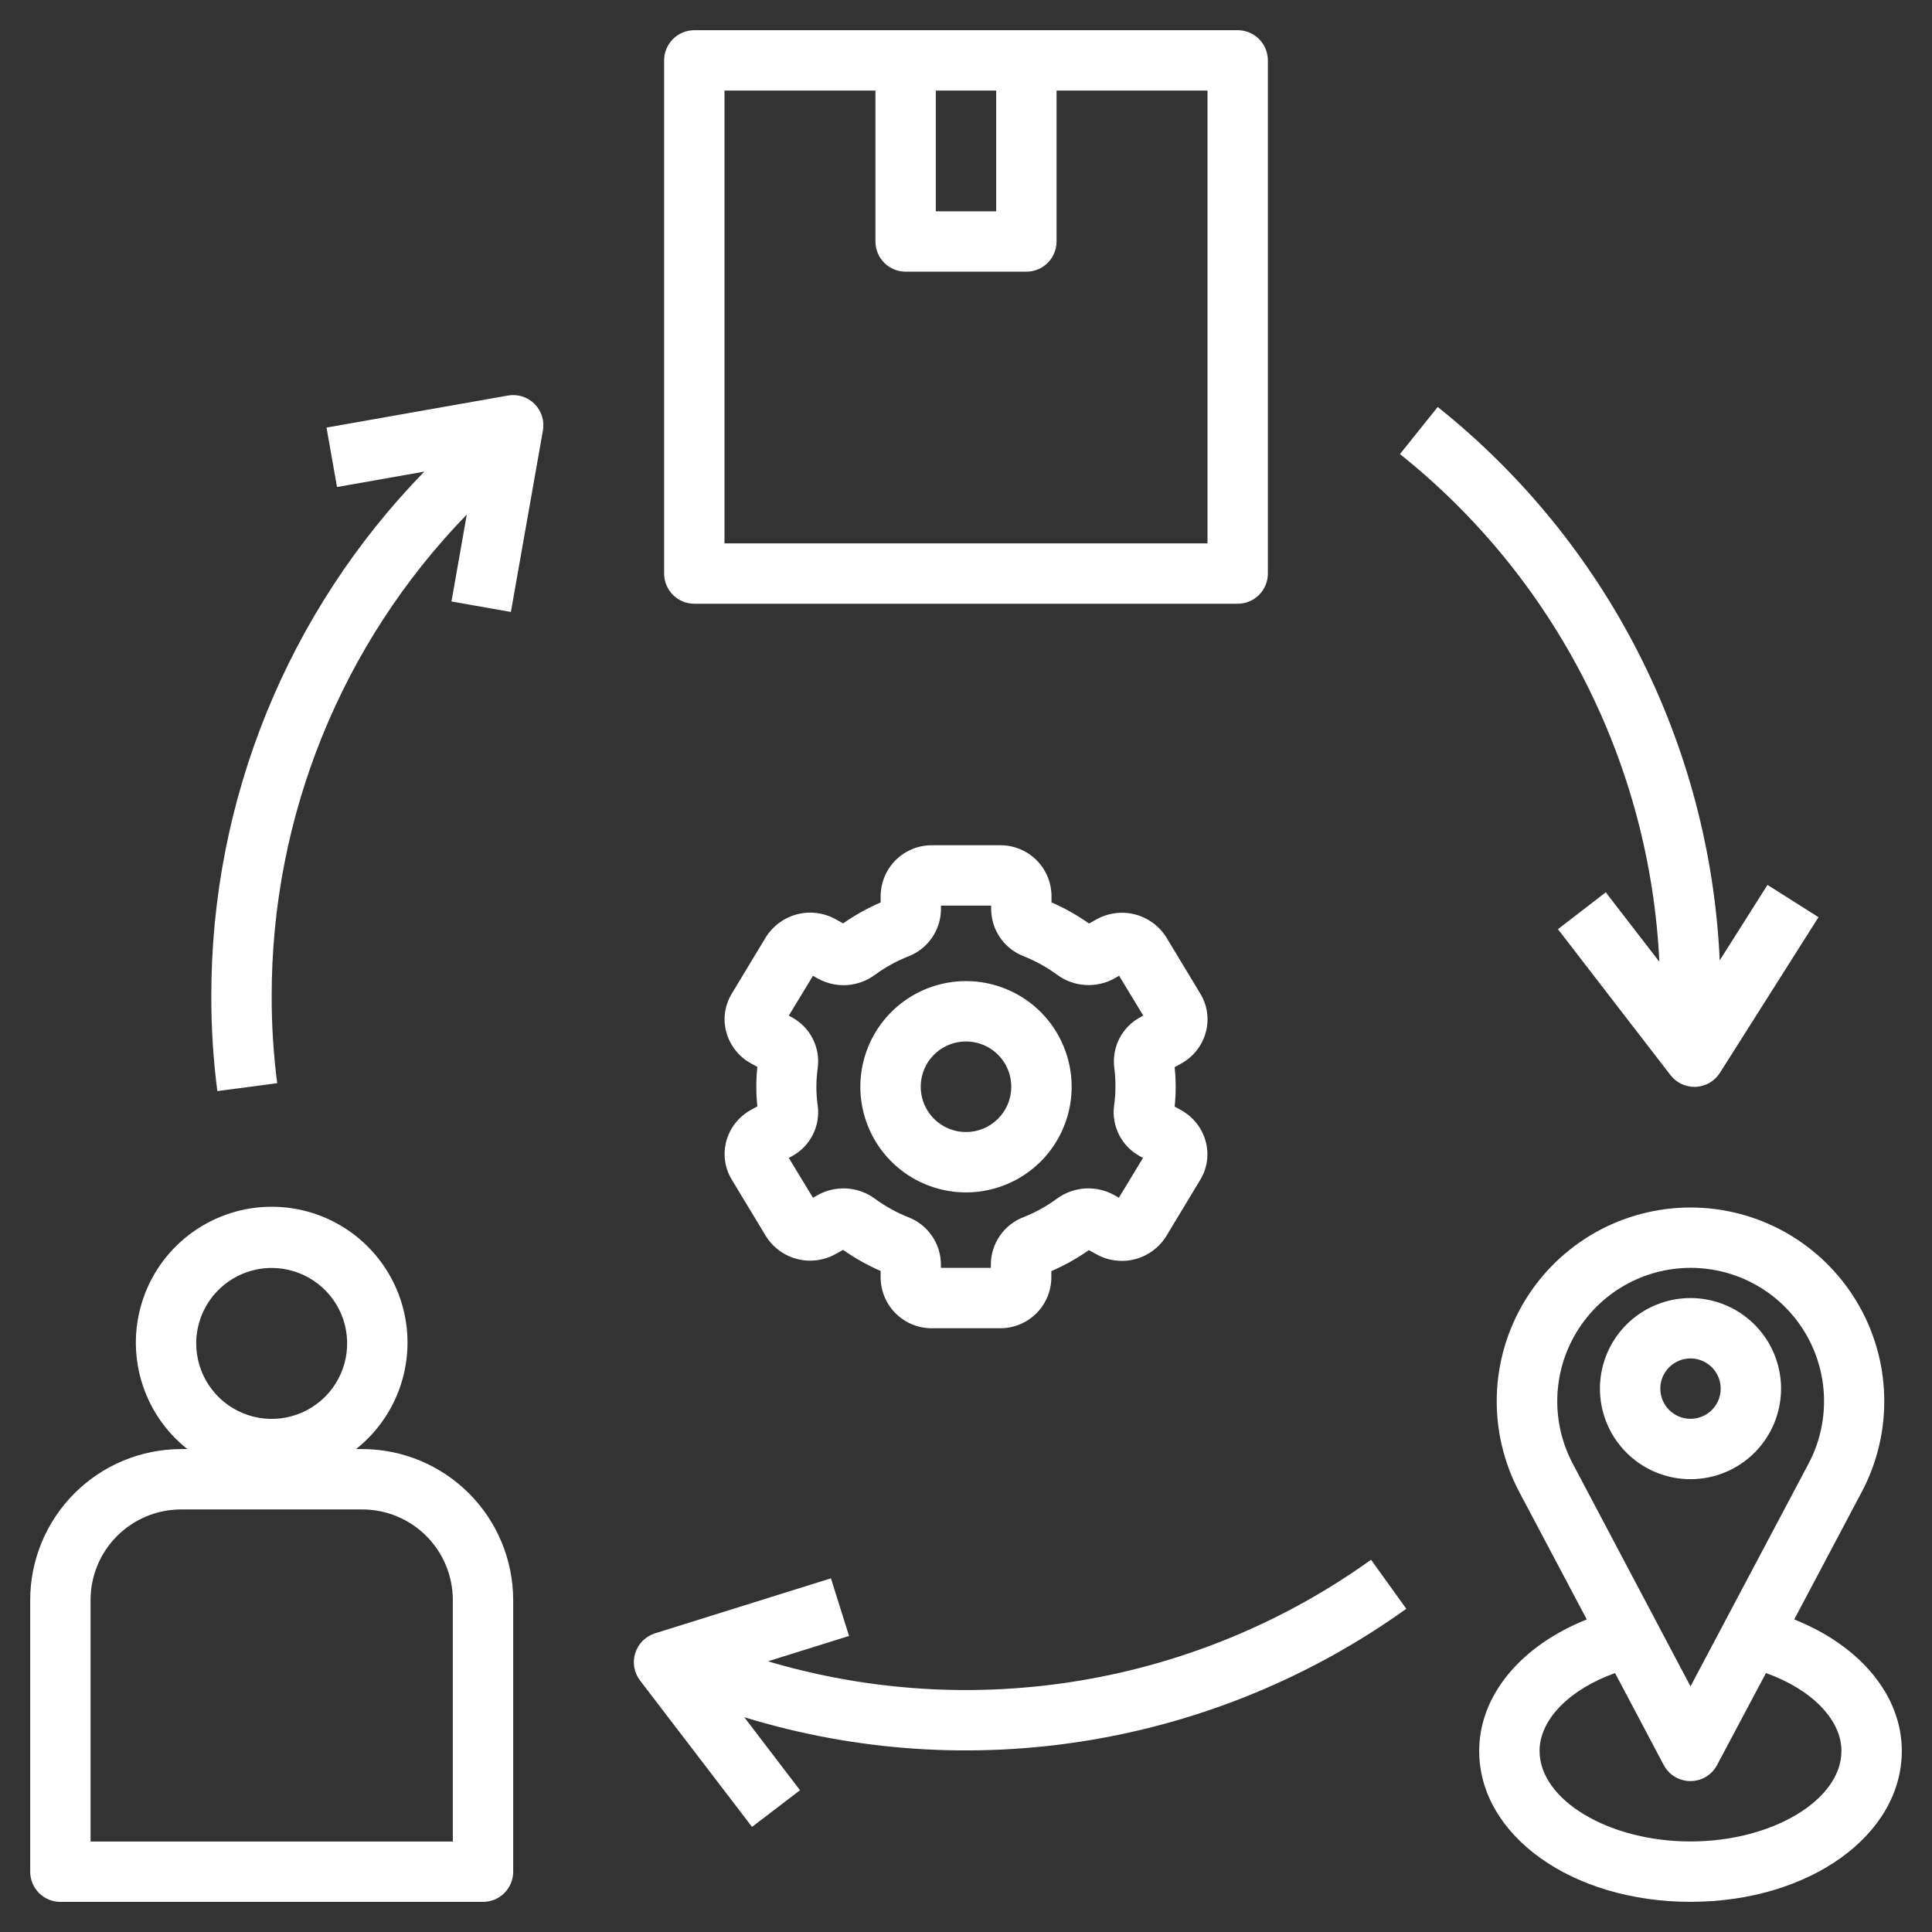
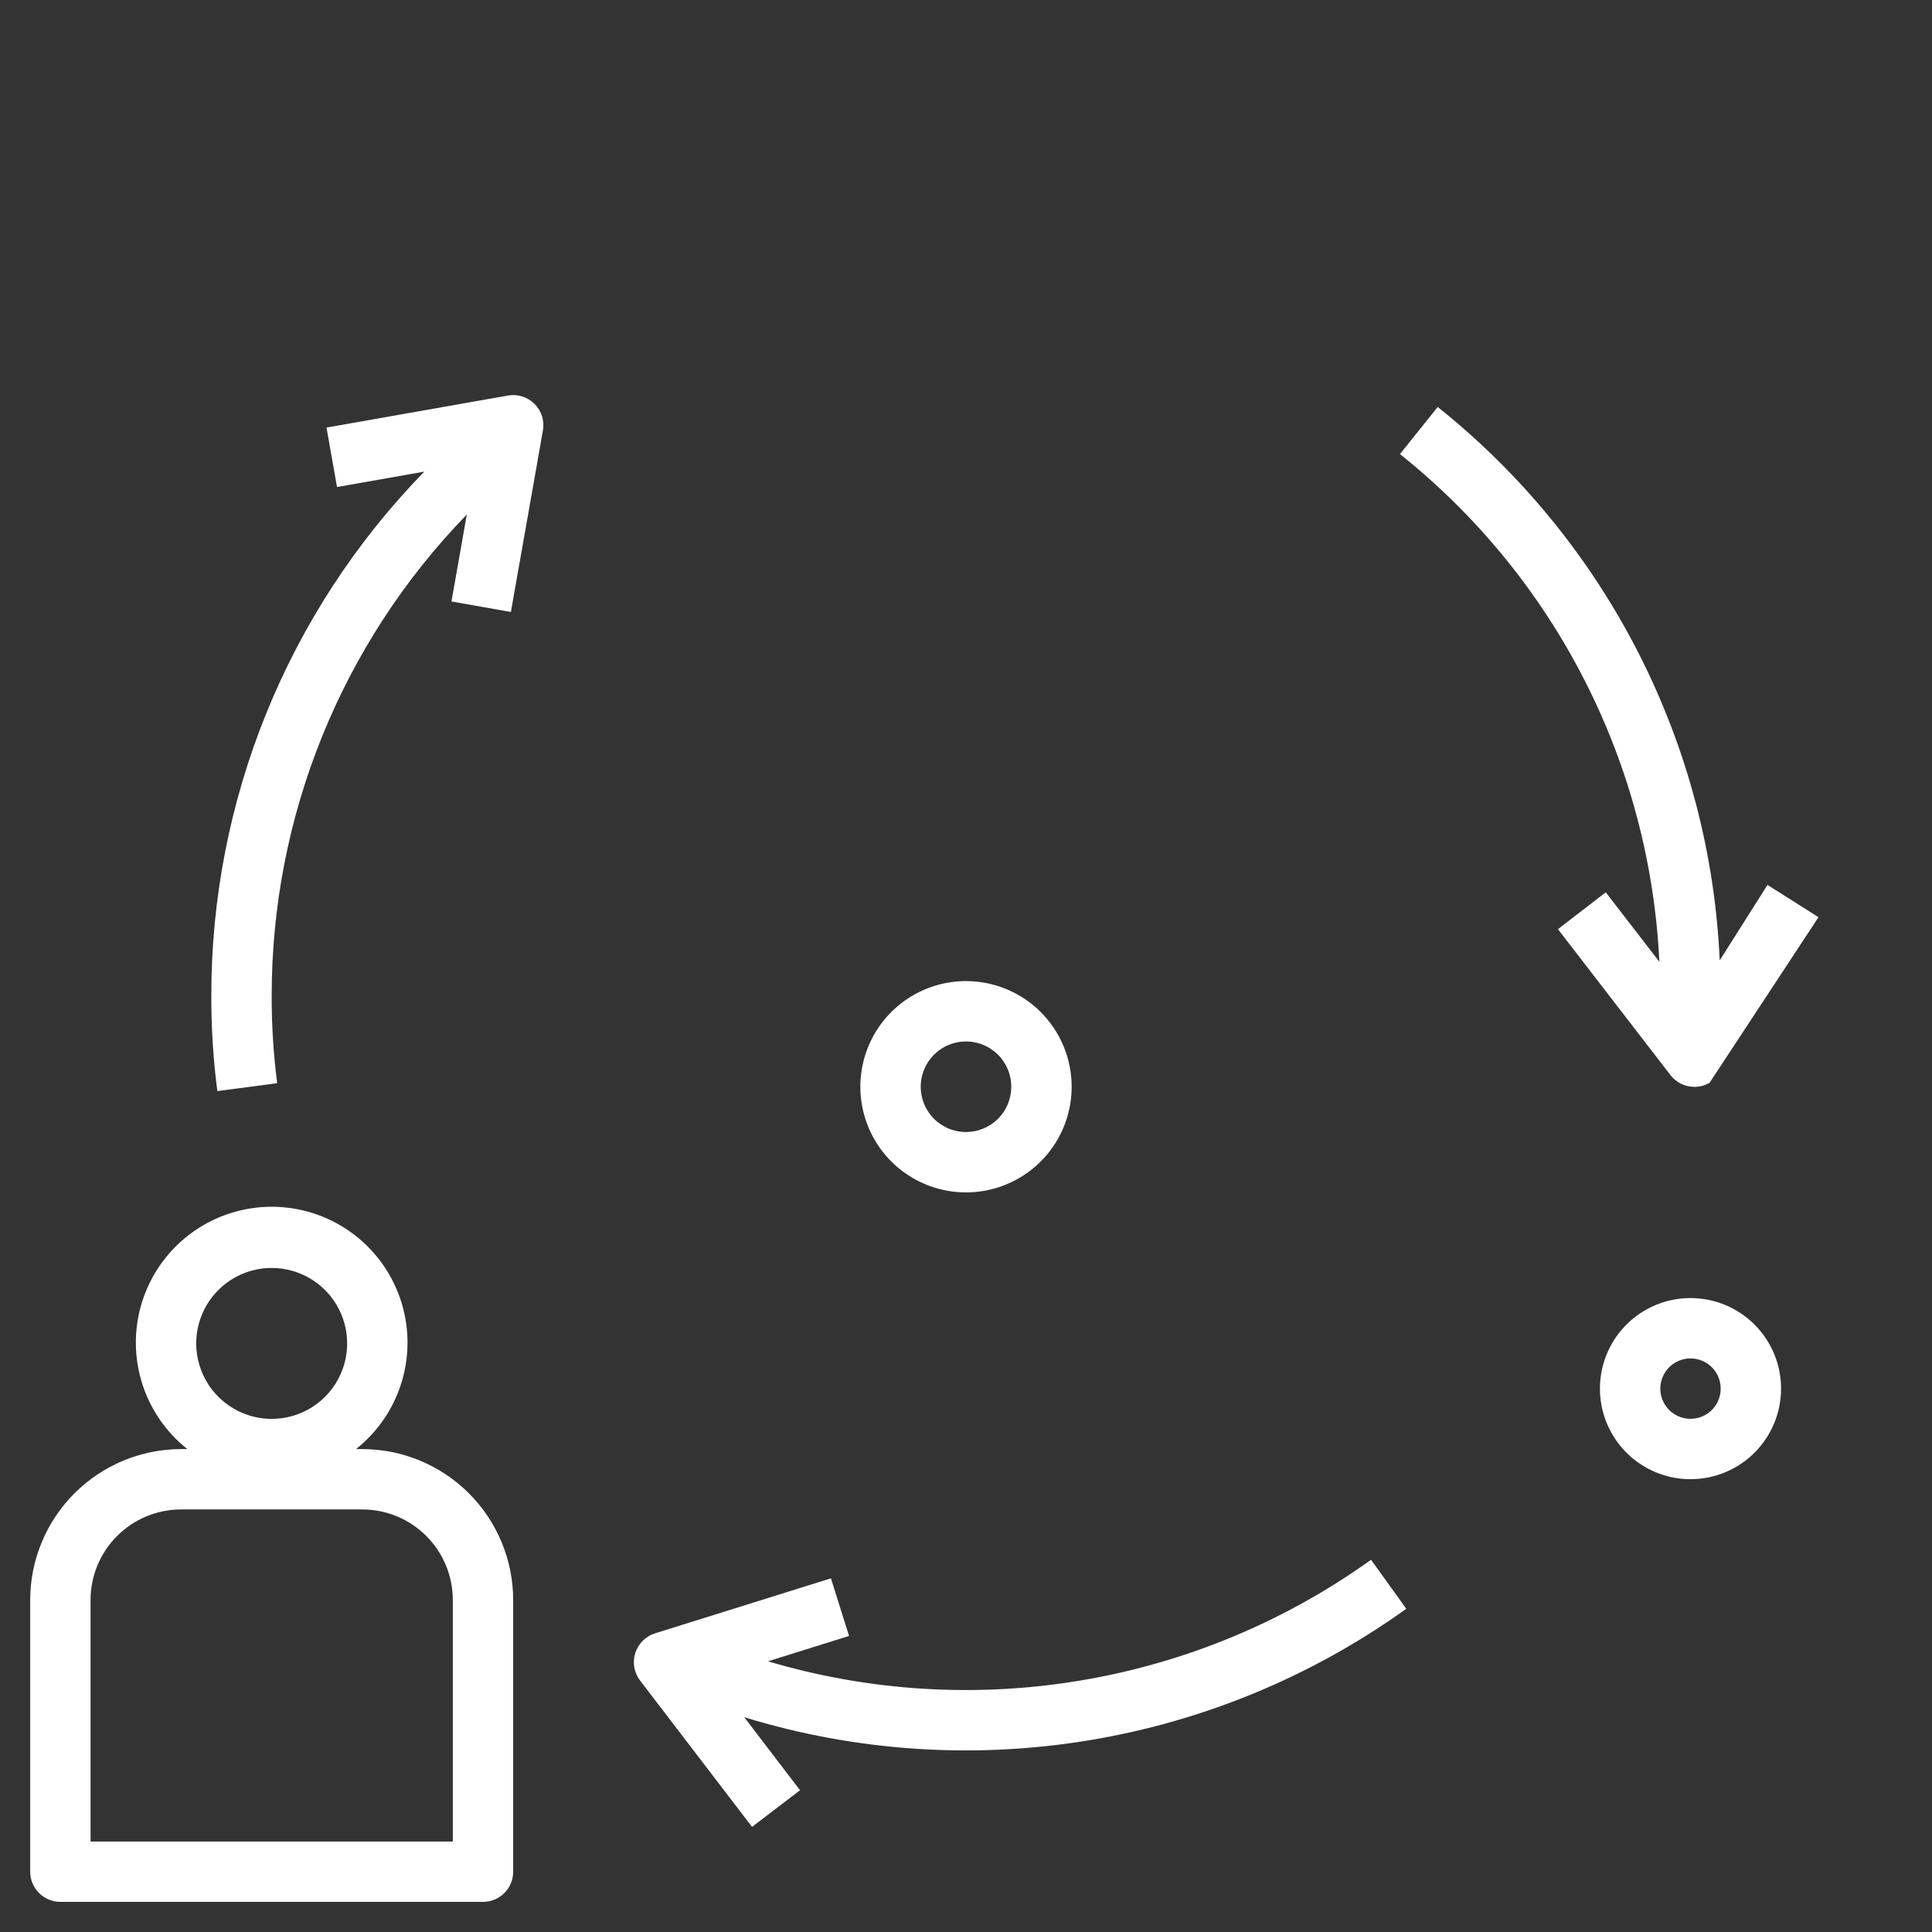
<svg xmlns="http://www.w3.org/2000/svg" width="80" height="80" viewBox="0 0 80 80" fill="none">
  <rect x="0" y="0" width="80" height="80" fill="#333333" stroke="none" />
  <path d="M2.5 78.753H20C20.331 78.753 20.649 78.621 20.884 78.387C21.118 78.153 21.25 77.835 21.25 77.503V66.253C21.248 64.596 20.589 63.008 19.417 61.836C18.246 60.664 16.657 60.005 15 60.003H14.742C15.658 59.278 16.325 58.286 16.651 57.164C16.977 56.043 16.946 54.848 16.562 53.745C16.178 52.642 15.461 51.686 14.509 51.009C13.557 50.332 12.418 49.969 11.25 49.969C10.082 49.969 8.943 50.332 7.991 51.009C7.039 51.686 6.321 52.642 5.938 53.745C5.554 54.848 5.523 56.043 5.849 57.164C6.175 58.286 6.842 59.278 7.758 60.003H7.5C5.843 60.005 4.254 60.664 3.083 61.836C1.911 63.008 1.252 64.596 1.25 66.253V77.503C1.25 77.835 1.382 78.153 1.616 78.387C1.851 78.621 2.168 78.753 2.5 78.753ZM11.25 52.503C11.868 52.503 12.472 52.687 12.986 53.03C13.5 53.373 13.901 53.861 14.137 54.432C14.374 55.003 14.435 55.632 14.315 56.238C14.194 56.844 13.897 57.401 13.46 57.838C13.023 58.275 12.466 58.572 11.86 58.693C11.254 58.814 10.625 58.752 10.054 58.515C9.483 58.279 8.995 57.878 8.652 57.364C8.308 56.85 8.125 56.246 8.125 55.628C8.125 54.799 8.454 54.005 9.04 53.419C9.626 52.832 10.421 52.503 11.25 52.503ZM3.75 66.253C3.75 65.259 4.145 64.305 4.848 63.602C5.552 62.898 6.505 62.503 7.5 62.503H15C15.995 62.503 16.948 62.898 17.652 63.602C18.355 64.305 18.75 65.259 18.75 66.253V76.253H3.75V66.253Z" fill="white" />
-   <path d="M28.75 25H51.25C51.581 25 51.9 24.868 52.134 24.634C52.368 24.399 52.5 24.081 52.5 23.75V2.5C52.5 2.168 52.368 1.851 52.134 1.616C51.9 1.382 51.581 1.25 51.25 1.25H28.75C28.419 1.25 28.101 1.382 27.866 1.616C27.632 1.851 27.5 2.168 27.5 2.5V23.75C27.5 24.081 27.632 24.399 27.866 24.634C28.101 24.868 28.419 25 28.75 25ZM38.75 3.75H41.25V8.75H38.75V3.75ZM30 3.75H36.25V10C36.25 10.332 36.382 10.649 36.616 10.884C36.85 11.118 37.169 11.25 37.5 11.25H42.5C42.831 11.25 43.15 11.118 43.384 10.884C43.618 10.649 43.75 10.332 43.75 10V3.75H50V22.5H30V3.75Z" fill="white" />
-   <path d="M74.295 67.058L77.091 61.778C77.739 60.555 78.059 59.186 78.021 57.803C77.983 56.42 77.588 55.07 76.874 53.885C76.16 52.7 75.152 51.719 73.948 51.038C72.743 50.358 71.383 50 70 50C68.617 50 67.257 50.358 66.052 51.038C64.848 51.719 63.84 52.7 63.126 53.885C62.412 55.07 62.017 56.42 61.979 57.803C61.941 59.186 62.261 60.555 62.909 61.778L65.705 67.058C62.992 68.137 61.25 70.193 61.25 72.501C61.25 76.001 65.094 78.751 70 78.751C74.906 78.751 78.75 76.001 78.75 72.501C78.75 70.193 77.007 68.137 74.295 67.058ZM65.125 60.608C64.679 59.766 64.459 58.824 64.485 57.871C64.511 56.919 64.782 55.99 65.274 55.174C65.765 54.358 66.459 53.682 67.288 53.214C68.117 52.745 69.054 52.499 70.006 52.499C70.959 52.499 71.895 52.745 72.724 53.214C73.554 53.682 74.248 54.358 74.739 55.174C75.23 55.99 75.502 56.919 75.528 57.871C75.554 58.824 75.333 59.766 74.888 60.608L70 69.829L65.125 60.608ZM70 76.251C66.612 76.251 63.75 74.533 63.75 72.501C63.75 71.197 65 69.948 66.875 69.277L68.891 73.085C68.998 73.287 69.156 73.455 69.351 73.572C69.546 73.689 69.769 73.751 69.996 73.751C70.224 73.751 70.447 73.689 70.641 73.572C70.836 73.455 70.995 73.287 71.101 73.085L73.125 69.277C75 69.948 76.25 71.197 76.25 72.501C76.25 74.533 73.388 76.251 70 76.251Z" fill="white" />
  <path d="M73.75 57.5C73.75 56.758 73.53 56.033 73.118 55.417C72.706 54.8 72.12 54.319 71.435 54.035C70.75 53.752 69.996 53.677 69.268 53.822C68.541 53.967 67.873 54.324 67.348 54.848C66.824 55.373 66.467 56.041 66.322 56.768C66.177 57.496 66.252 58.25 66.535 58.935C66.819 59.62 67.3 60.206 67.917 60.618C68.533 61.03 69.258 61.25 70 61.25C70.995 61.25 71.948 60.855 72.652 60.152C73.355 59.448 73.75 58.495 73.75 57.5ZM68.75 57.5C68.75 57.253 68.823 57.011 68.961 56.806C69.098 56.6 69.293 56.44 69.522 56.345C69.75 56.251 70.001 56.226 70.244 56.274C70.486 56.322 70.709 56.441 70.884 56.616C71.059 56.791 71.178 57.014 71.226 57.256C71.274 57.499 71.249 57.75 71.155 57.978C71.06 58.207 70.9 58.402 70.695 58.539C70.489 58.677 70.247 58.75 70 58.75C69.668 58.75 69.35 58.618 69.116 58.384C68.882 58.15 68.75 57.831 68.75 57.5Z" fill="white" />
-   <path d="M49.93 42.743C50.003 42.475 50.02 42.196 49.981 41.921C49.942 41.647 49.847 41.383 49.703 41.146L48.293 38.811C47.999 38.343 47.538 38.005 47.004 37.866C46.469 37.726 45.902 37.796 45.418 38.061L45.094 38.241C44.607 37.897 44.087 37.604 43.54 37.366V37.089C43.534 36.529 43.306 35.995 42.906 35.604C42.507 35.212 41.968 34.995 41.409 35H38.591C38.033 34.997 37.496 35.215 37.097 35.606C36.699 35.998 36.472 36.532 36.466 37.09V37.368C35.92 37.604 35.4 37.894 34.913 38.235L34.588 38.056C34.103 37.791 33.536 37.721 33.001 37.86C32.467 38 32.006 38.338 31.713 38.806L30.304 41.14C30.159 41.377 30.064 41.641 30.024 41.915C29.985 42.19 30.002 42.47 30.075 42.738C30.149 43.01 30.277 43.264 30.451 43.486C30.626 43.708 30.843 43.893 31.09 44.029L31.36 44.178C31.303 44.721 31.303 45.269 31.36 45.813L31.09 45.961C30.843 46.098 30.626 46.282 30.451 46.504C30.277 46.726 30.149 46.98 30.075 47.253C30.003 47.52 29.985 47.8 30.024 48.074C30.063 48.349 30.158 48.612 30.303 48.849L31.713 51.184C32.005 51.653 32.466 51.991 33.001 52.131C33.535 52.27 34.103 52.2 34.588 51.934L34.911 51.754C35.398 52.098 35.919 52.391 36.465 52.629V52.906C36.47 53.466 36.697 54 37.095 54.393C37.494 54.785 38.032 55.004 38.591 55H41.409C41.967 55.003 42.505 54.785 42.903 54.394C43.301 54.002 43.528 53.469 43.534 52.91V52.633C44.08 52.397 44.6 52.106 45.088 51.765L45.413 51.944C45.897 52.21 46.465 52.28 46.999 52.141C47.534 52.001 47.995 51.663 48.288 51.194L49.696 48.86C49.841 48.623 49.936 48.36 49.976 48.085C50.015 47.81 49.998 47.53 49.925 47.263C49.851 46.99 49.723 46.736 49.549 46.514C49.374 46.292 49.157 46.108 48.91 45.971L48.64 45.823C48.697 45.279 48.697 44.731 48.64 44.188L48.91 44.039C49.158 43.903 49.377 43.717 49.552 43.495C49.727 43.272 49.856 43.016 49.93 42.743ZM46.188 45C46.187 45.262 46.169 45.523 46.131 45.783C46.077 46.198 46.15 46.62 46.34 46.993C46.53 47.367 46.828 47.673 47.196 47.874L47.33 47.946L46.33 49.595L46.106 49.47C45.74 49.273 45.325 49.183 44.91 49.213C44.494 49.243 44.096 49.39 43.761 49.638C43.337 49.948 42.875 50.204 42.386 50.398C41.991 50.548 41.65 50.815 41.407 51.162C41.165 51.51 41.033 51.922 41.029 52.345V52.5H38.961V52.346C38.957 51.923 38.825 51.511 38.583 51.164C38.341 50.816 37.999 50.55 37.604 50.4C37.115 50.205 36.653 49.948 36.229 49.638C35.894 49.39 35.496 49.243 35.081 49.214C34.666 49.184 34.251 49.274 33.885 49.471L33.663 49.596L32.663 47.948L32.795 47.875C33.163 47.675 33.462 47.369 33.652 46.995C33.843 46.622 33.916 46.2 33.861 45.785C33.786 45.266 33.786 44.738 33.861 44.219C33.916 43.803 33.843 43.381 33.653 43.008C33.463 42.635 33.164 42.328 32.796 42.128L32.663 42.055L33.663 40.406L33.886 40.531C34.253 40.729 34.668 40.819 35.083 40.789C35.498 40.759 35.897 40.612 36.231 40.364C36.656 40.053 37.118 39.798 37.606 39.604C38.002 39.453 38.343 39.187 38.585 38.839C38.827 38.492 38.959 38.08 38.964 37.656V37.5H41.041V37.654C41.046 38.077 41.178 38.489 41.42 38.837C41.662 39.184 42.003 39.45 42.399 39.6C42.887 39.796 43.349 40.052 43.774 40.363C44.109 40.609 44.507 40.756 44.922 40.785C45.337 40.815 45.751 40.726 46.118 40.529L46.34 40.404L47.34 42.053L47.208 42.125C46.84 42.325 46.541 42.632 46.35 43.005C46.16 43.378 46.087 43.8 46.141 44.215C46.175 44.475 46.191 44.738 46.188 45Z" fill="white" />
  <path d="M40 40.625C39.135 40.625 38.289 40.882 37.569 41.362C36.85 41.843 36.289 42.526 35.958 43.326C35.627 44.125 35.54 45.005 35.709 45.853C35.878 46.702 36.295 47.482 36.906 48.094C37.518 48.705 38.298 49.122 39.147 49.291C39.995 49.46 40.875 49.373 41.674 49.042C42.474 48.711 43.157 48.15 43.638 47.431C44.118 46.711 44.375 45.865 44.375 45C44.375 43.84 43.914 42.727 43.094 41.906C42.273 41.086 41.16 40.625 40 40.625ZM40 46.875C39.629 46.875 39.267 46.765 38.958 46.559C38.65 46.353 38.41 46.06 38.268 45.718C38.126 45.375 38.089 44.998 38.161 44.634C38.233 44.27 38.412 43.936 38.674 43.674C38.936 43.412 39.27 43.233 39.634 43.161C39.998 43.089 40.375 43.126 40.718 43.268C41.06 43.41 41.353 43.65 41.559 43.958C41.765 44.267 41.875 44.629 41.875 45C41.875 45.497 41.678 45.974 41.326 46.326C40.974 46.678 40.497 46.875 40 46.875Z" fill="white" />
  <path d="M31.14 75.647L33.127 74.13L30.819 71.107C35.425 72.519 40.296 72.848 45.051 72.069C49.806 71.29 54.317 69.424 58.232 66.616L56.772 64.586C53.206 67.144 49.102 68.852 44.774 69.581C40.446 70.31 36.008 70.04 31.801 68.791L35.157 67.741L34.407 65.355L27.127 67.632C26.935 67.692 26.76 67.796 26.617 67.938C26.474 68.08 26.367 68.254 26.306 68.445C26.244 68.637 26.23 68.841 26.264 69.039C26.299 69.237 26.38 69.425 26.502 69.585L31.14 75.647Z" fill="white" />
-   <path d="M68.71 39.824L66.491 36.949L64.511 38.475L69.17 44.517C69.287 44.668 69.437 44.791 69.608 44.876C69.78 44.96 69.969 45.004 70.16 45.004H70.218C70.419 44.995 70.615 44.938 70.789 44.837C70.963 44.736 71.11 44.594 71.218 44.424L75.3 37.979L73.188 36.642L71.21 39.767C71.01 35.335 69.864 30.998 67.85 27.046C65.836 23.094 63 19.618 59.532 16.852L57.969 18.803C61.151 21.341 63.755 24.53 65.607 28.155C67.46 31.78 68.517 35.758 68.71 39.824Z" fill="white" />
+   <path d="M68.71 39.824L66.491 36.949L64.511 38.475L69.17 44.517C69.287 44.668 69.437 44.791 69.608 44.876C69.78 44.96 69.969 45.004 70.16 45.004H70.218C70.419 44.995 70.615 44.938 70.789 44.837L75.3 37.979L73.188 36.642L71.21 39.767C71.01 35.335 69.864 30.998 67.85 27.046C65.836 23.094 63 19.618 59.532 16.852L57.969 18.803C61.151 21.341 63.755 24.53 65.607 28.155C67.46 31.78 68.517 35.758 68.71 39.824Z" fill="white" />
  <path d="M9 45.18L11.478 44.852C11.324 43.663 11.248 42.465 11.25 41.266C11.237 33.814 14.136 26.651 19.329 21.306L18.694 24.906L21.155 25.34L22.481 17.827C22.516 17.629 22.503 17.426 22.443 17.234C22.382 17.042 22.276 16.868 22.134 16.726C21.992 16.583 21.818 16.477 21.626 16.417C21.434 16.357 21.231 16.343 21.033 16.378L13.52 17.705L13.955 20.167L17.569 19.529C11.9 25.343 8.735 33.146 8.75 41.266C8.748 42.575 8.831 43.882 9 45.18Z" fill="white" />
</svg>